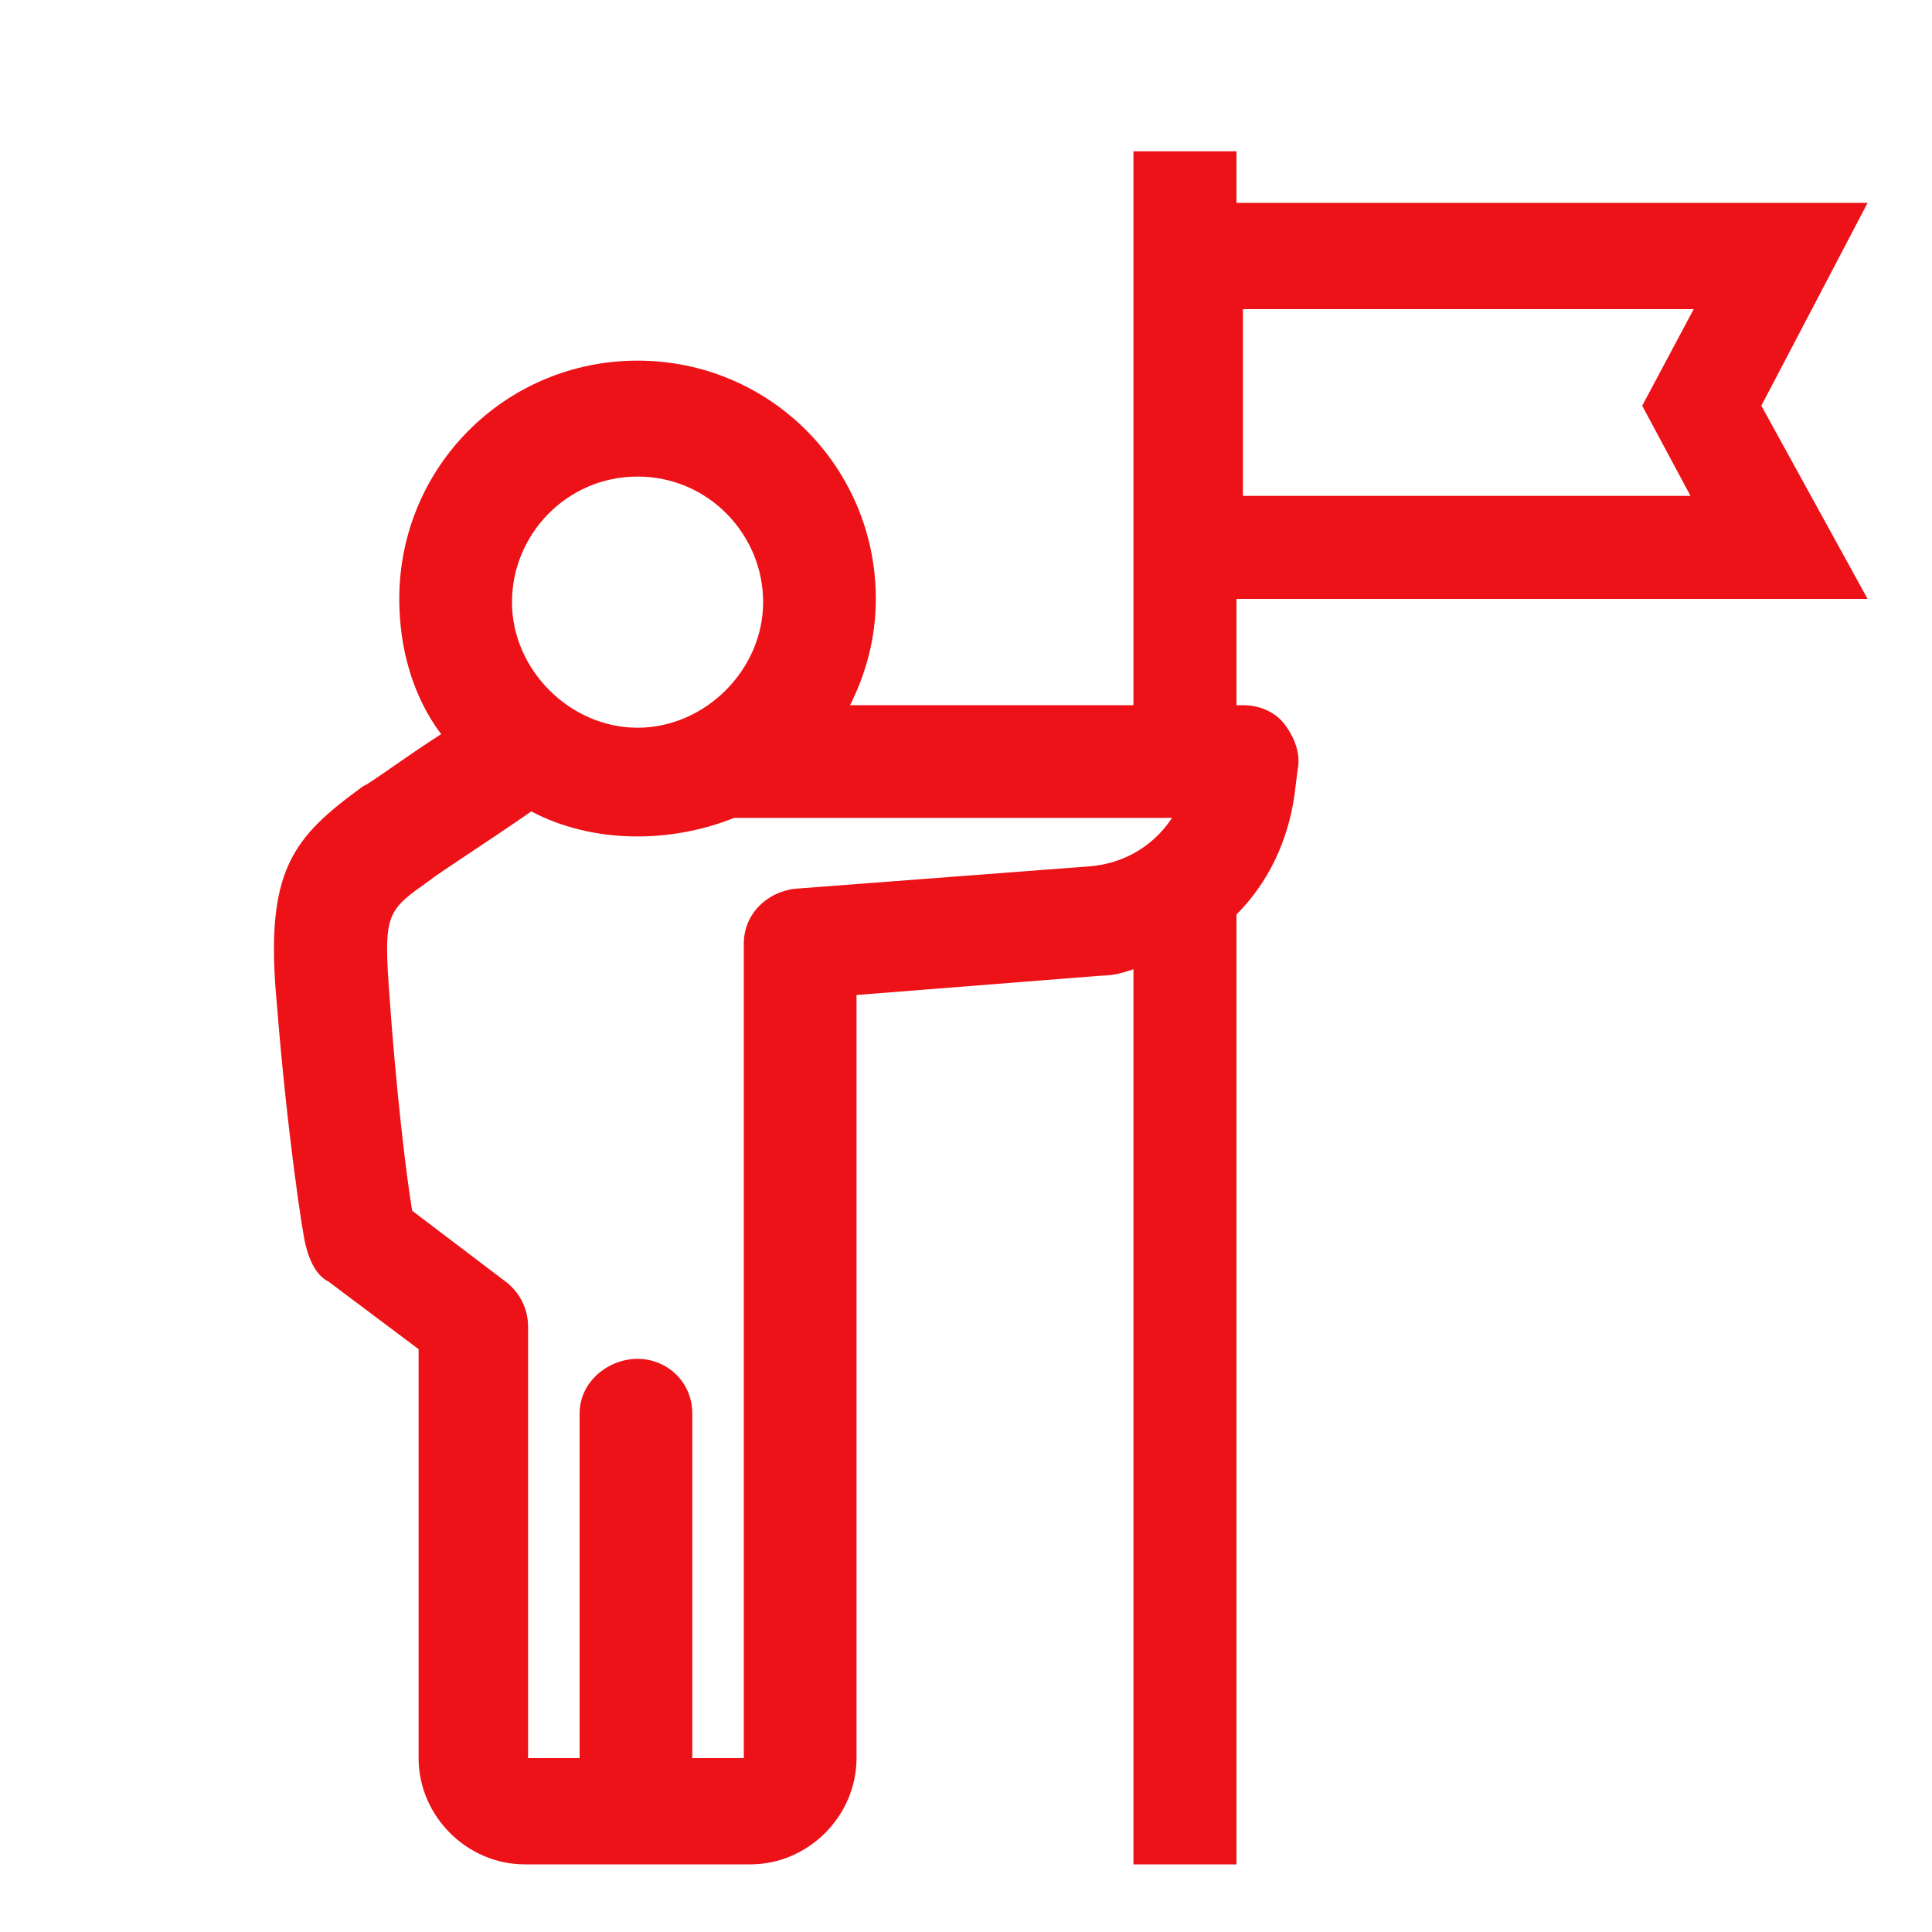
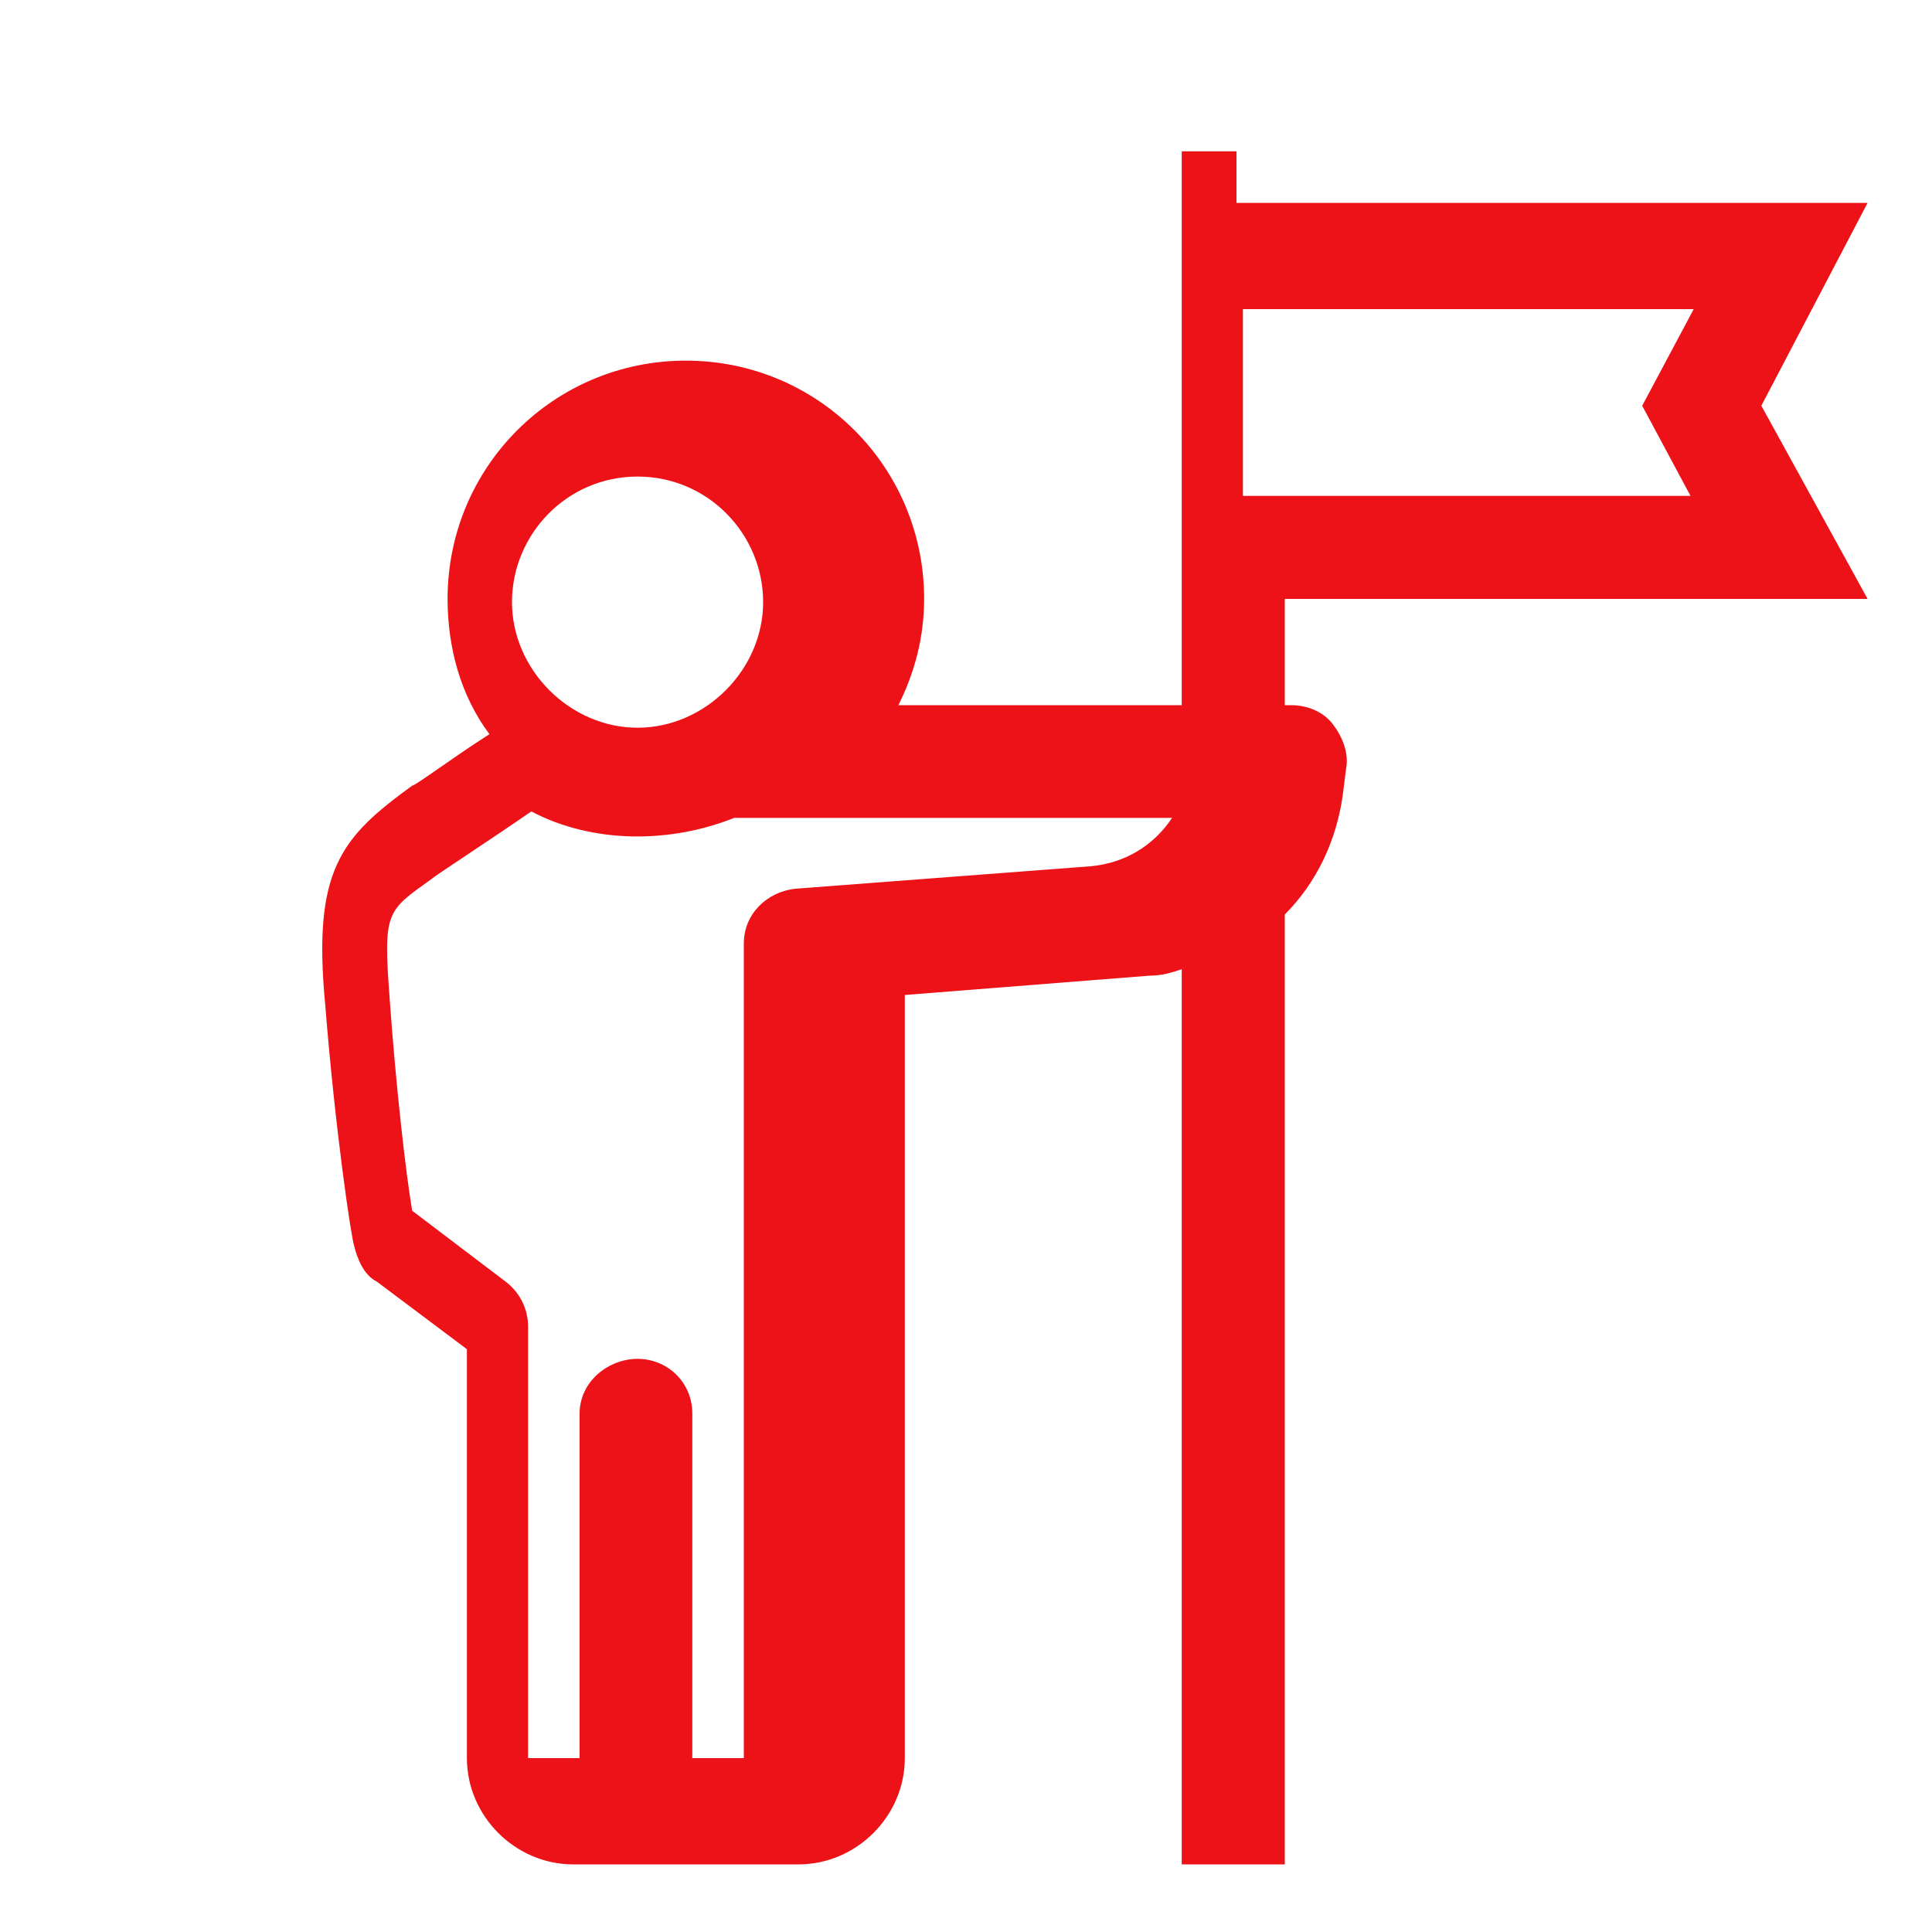
<svg xmlns="http://www.w3.org/2000/svg" version="1.1" id="Icons" x="0px" y="0px" viewBox="0 0 60 60" style="enable-background:new 0 0 60 60;" xml:space="preserve">
  <style type="text/css">
	.st0{fill:#EC1218;}
</style>
  <g>
-     <path class="st0" d="M54.7,12.6L58,6.3H38.4V4.7h-1.5c0,0-0.1,0-0.1,0s-0.1,0-0.1,0h-1.5v17.2h-8.8c0.5-1,0.8-2.1,0.8-3.3   c0-4.1-3.3-7.4-7.4-7.4s-7.4,3.3-7.4,7.4c0,1.5,0.4,3,1.3,4.2c-1.1,0.7-2.3,1.6-2.4,1.6c-2.2,1.6-3.1,2.6-2.7,6.8   c0.3,3.8,0.8,7.2,0.9,7.5c0.1,0.4,0.3,0.9,0.7,1.1l2.8,2.1v12.7c0,1.8,1.5,3.3,3.3,3.3h7c1.8,0,3.3-1.5,3.3-3.3V43.6   c0,0,0-0.1,0-0.2V30.9l7.6-0.6c0.4,0,0.7-0.1,1-0.2v27.8h3.2v-1.4c0,0,0,0,0-0.1V28.4c1-1,1.6-2.3,1.8-3.7l0.1-0.8   c0.1-0.5-0.1-1-0.4-1.4s-0.8-0.6-1.3-0.6h-0.2v-3.3H58L54.7,12.6L54.7,12.6z M19.8,14.8c2.2,0,3.9,1.8,3.9,3.9s-1.8,3.9-3.9,3.9   s-3.9-1.8-3.9-3.9S17.6,14.8,19.8,14.8z M33.9,26.9l-9.2,0.7c-0.9,0.1-1.6,0.8-1.6,1.7v11.9h0v13.4h-1.6V43.9c0-1-0.8-1.7-1.7-1.7   S18,42.9,18,43.9v10.7h-1.6V41.2c0-0.6-0.3-1.1-0.7-1.4l-2.9-2.2c-0.2-1.2-0.5-3.8-0.7-6.6c-0.2-2.7-0.1-2.7,1.3-3.7   c0.1-0.1,1.8-1.2,3.1-2.1c1.9,1,4.3,1,6.3,0.2h13.6C35.8,26.3,34.9,26.8,33.9,26.9L33.9,26.9z M52.5,15.4H38.6V9.6h14l-1.6,3   C51,12.6,52.5,15.4,52.5,15.4z" />
+     <path class="st0" d="M54.7,12.6L58,6.3H38.4V4.7h-1.5c0,0-0.1,0-0.1,0s-0.1,0-0.1,0v17.2h-8.8c0.5-1,0.8-2.1,0.8-3.3   c0-4.1-3.3-7.4-7.4-7.4s-7.4,3.3-7.4,7.4c0,1.5,0.4,3,1.3,4.2c-1.1,0.7-2.3,1.6-2.4,1.6c-2.2,1.6-3.1,2.6-2.7,6.8   c0.3,3.8,0.8,7.2,0.9,7.5c0.1,0.4,0.3,0.9,0.7,1.1l2.8,2.1v12.7c0,1.8,1.5,3.3,3.3,3.3h7c1.8,0,3.3-1.5,3.3-3.3V43.6   c0,0,0-0.1,0-0.2V30.9l7.6-0.6c0.4,0,0.7-0.1,1-0.2v27.8h3.2v-1.4c0,0,0,0,0-0.1V28.4c1-1,1.6-2.3,1.8-3.7l0.1-0.8   c0.1-0.5-0.1-1-0.4-1.4s-0.8-0.6-1.3-0.6h-0.2v-3.3H58L54.7,12.6L54.7,12.6z M19.8,14.8c2.2,0,3.9,1.8,3.9,3.9s-1.8,3.9-3.9,3.9   s-3.9-1.8-3.9-3.9S17.6,14.8,19.8,14.8z M33.9,26.9l-9.2,0.7c-0.9,0.1-1.6,0.8-1.6,1.7v11.9h0v13.4h-1.6V43.9c0-1-0.8-1.7-1.7-1.7   S18,42.9,18,43.9v10.7h-1.6V41.2c0-0.6-0.3-1.1-0.7-1.4l-2.9-2.2c-0.2-1.2-0.5-3.8-0.7-6.6c-0.2-2.7-0.1-2.7,1.3-3.7   c0.1-0.1,1.8-1.2,3.1-2.1c1.9,1,4.3,1,6.3,0.2h13.6C35.8,26.3,34.9,26.8,33.9,26.9L33.9,26.9z M52.5,15.4H38.6V9.6h14l-1.6,3   C51,12.6,52.5,15.4,52.5,15.4z" />
  </g>
</svg>